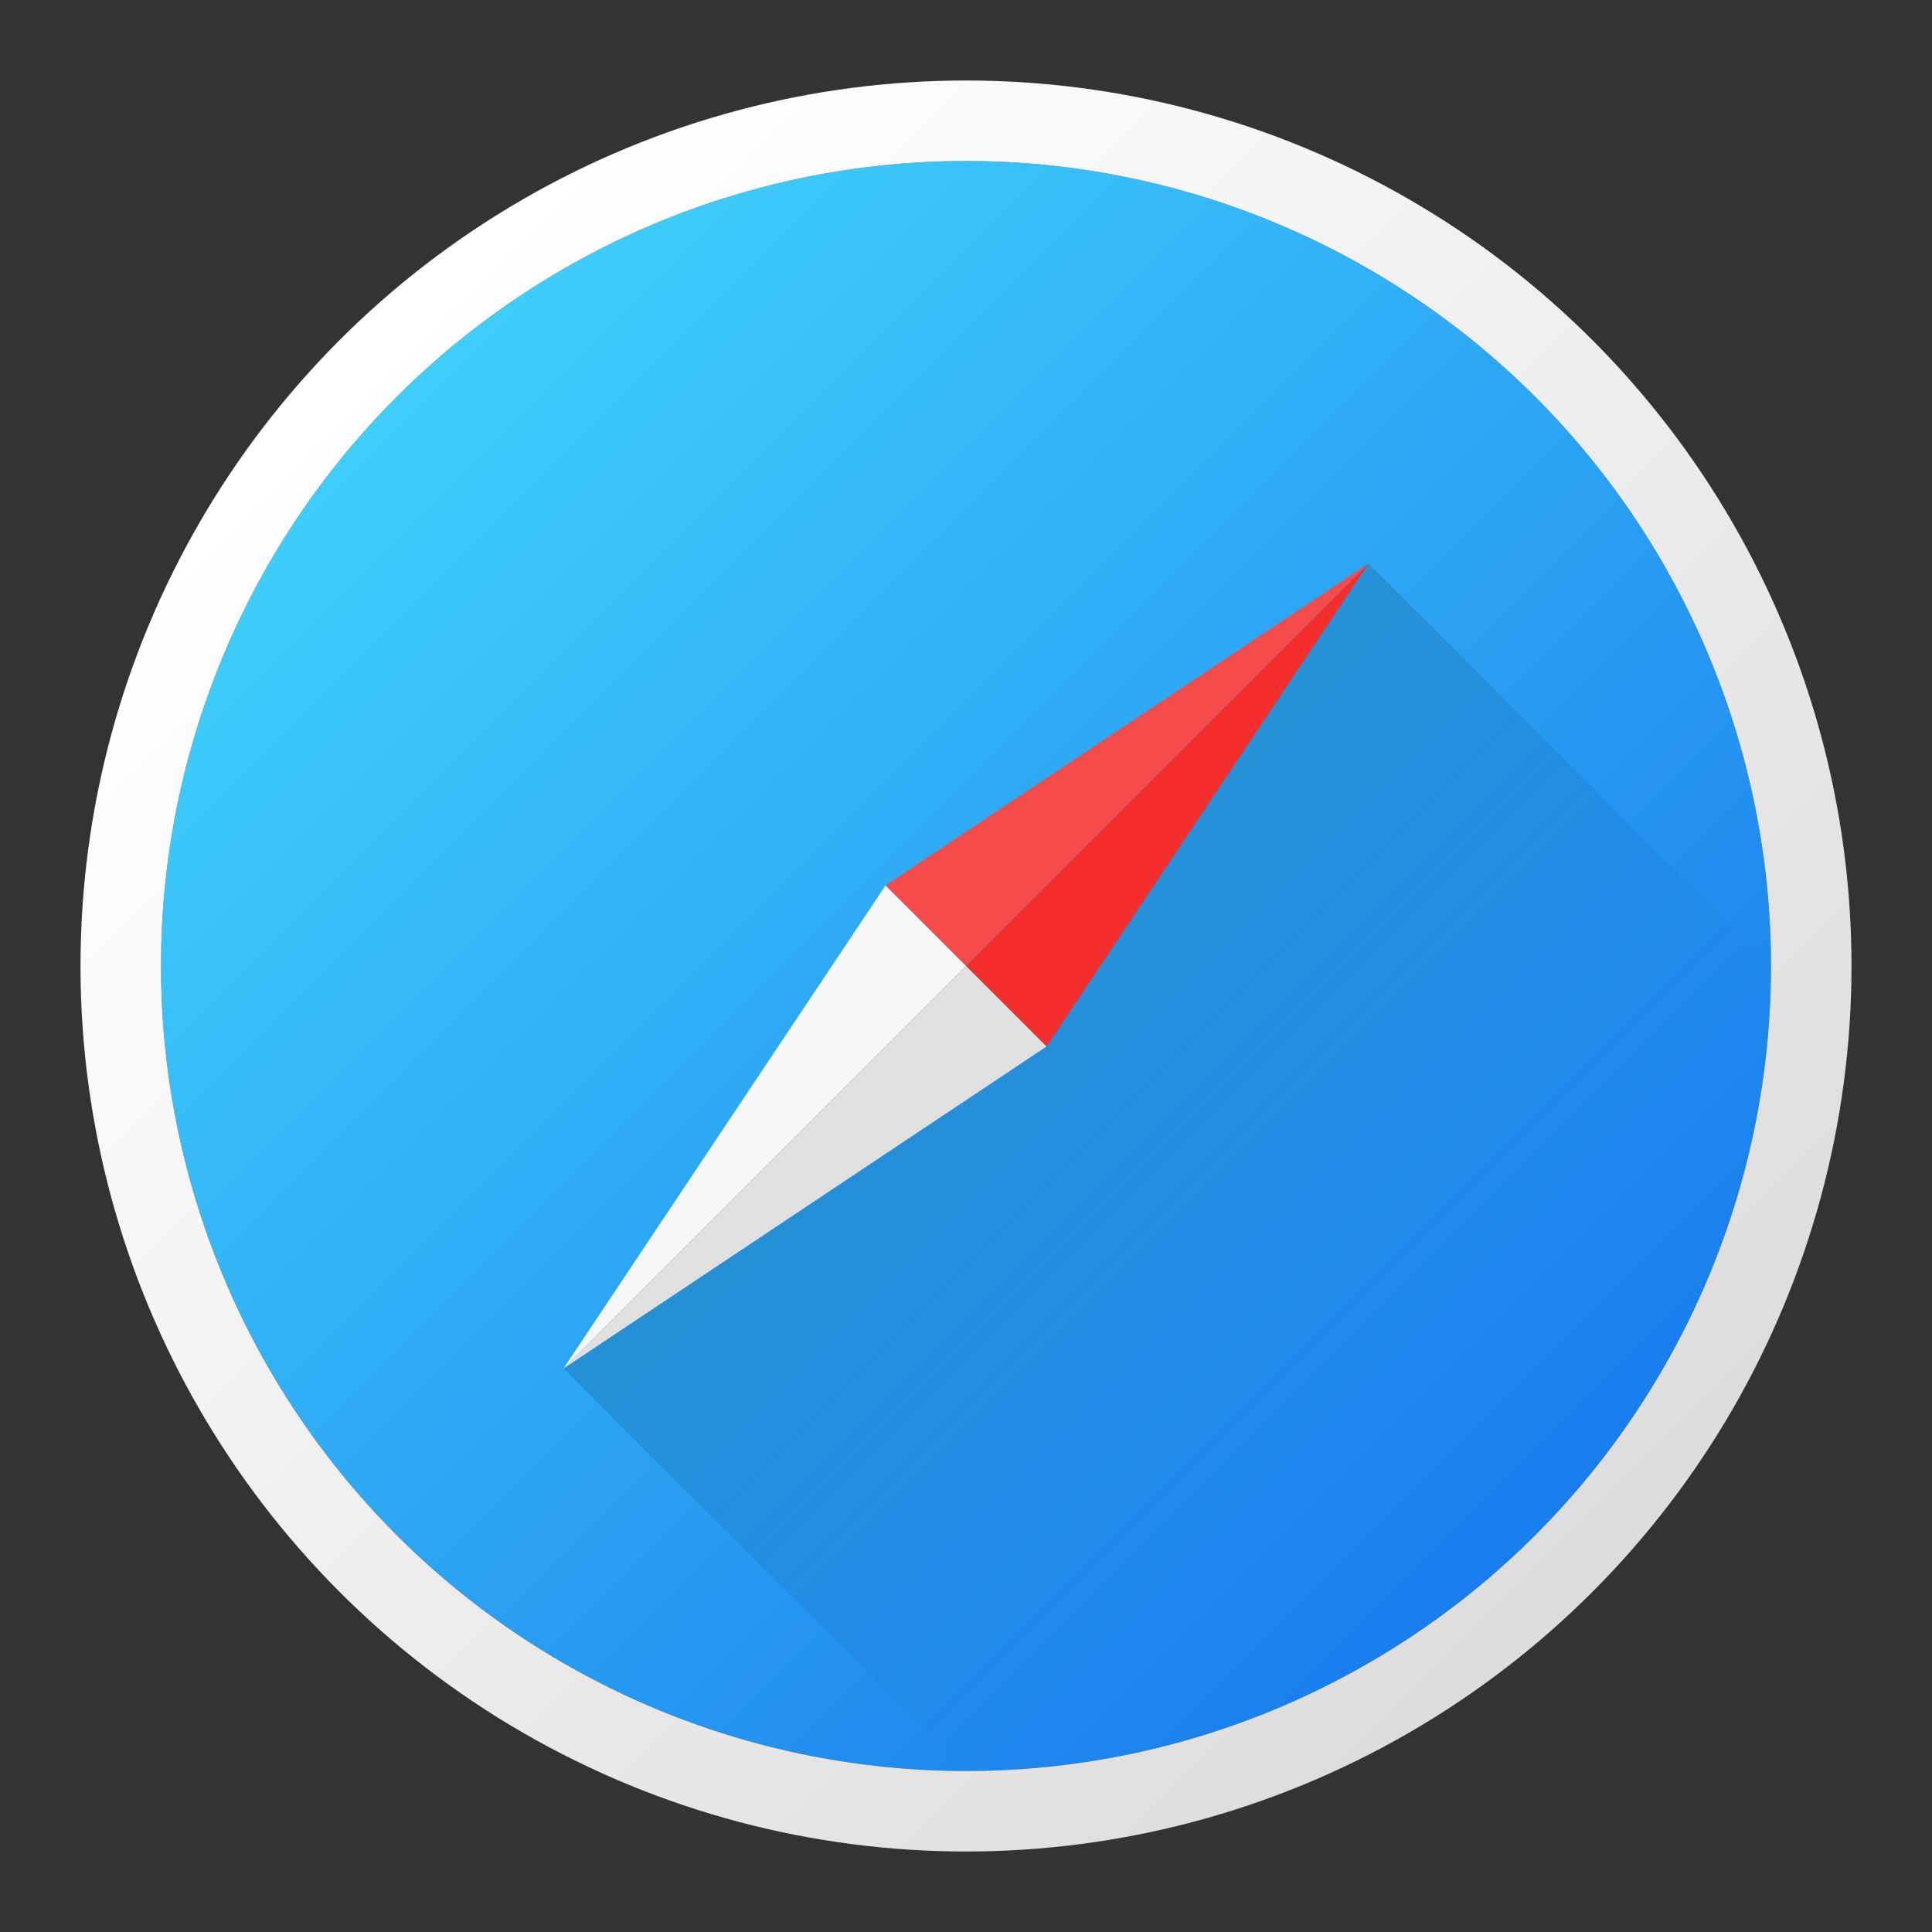
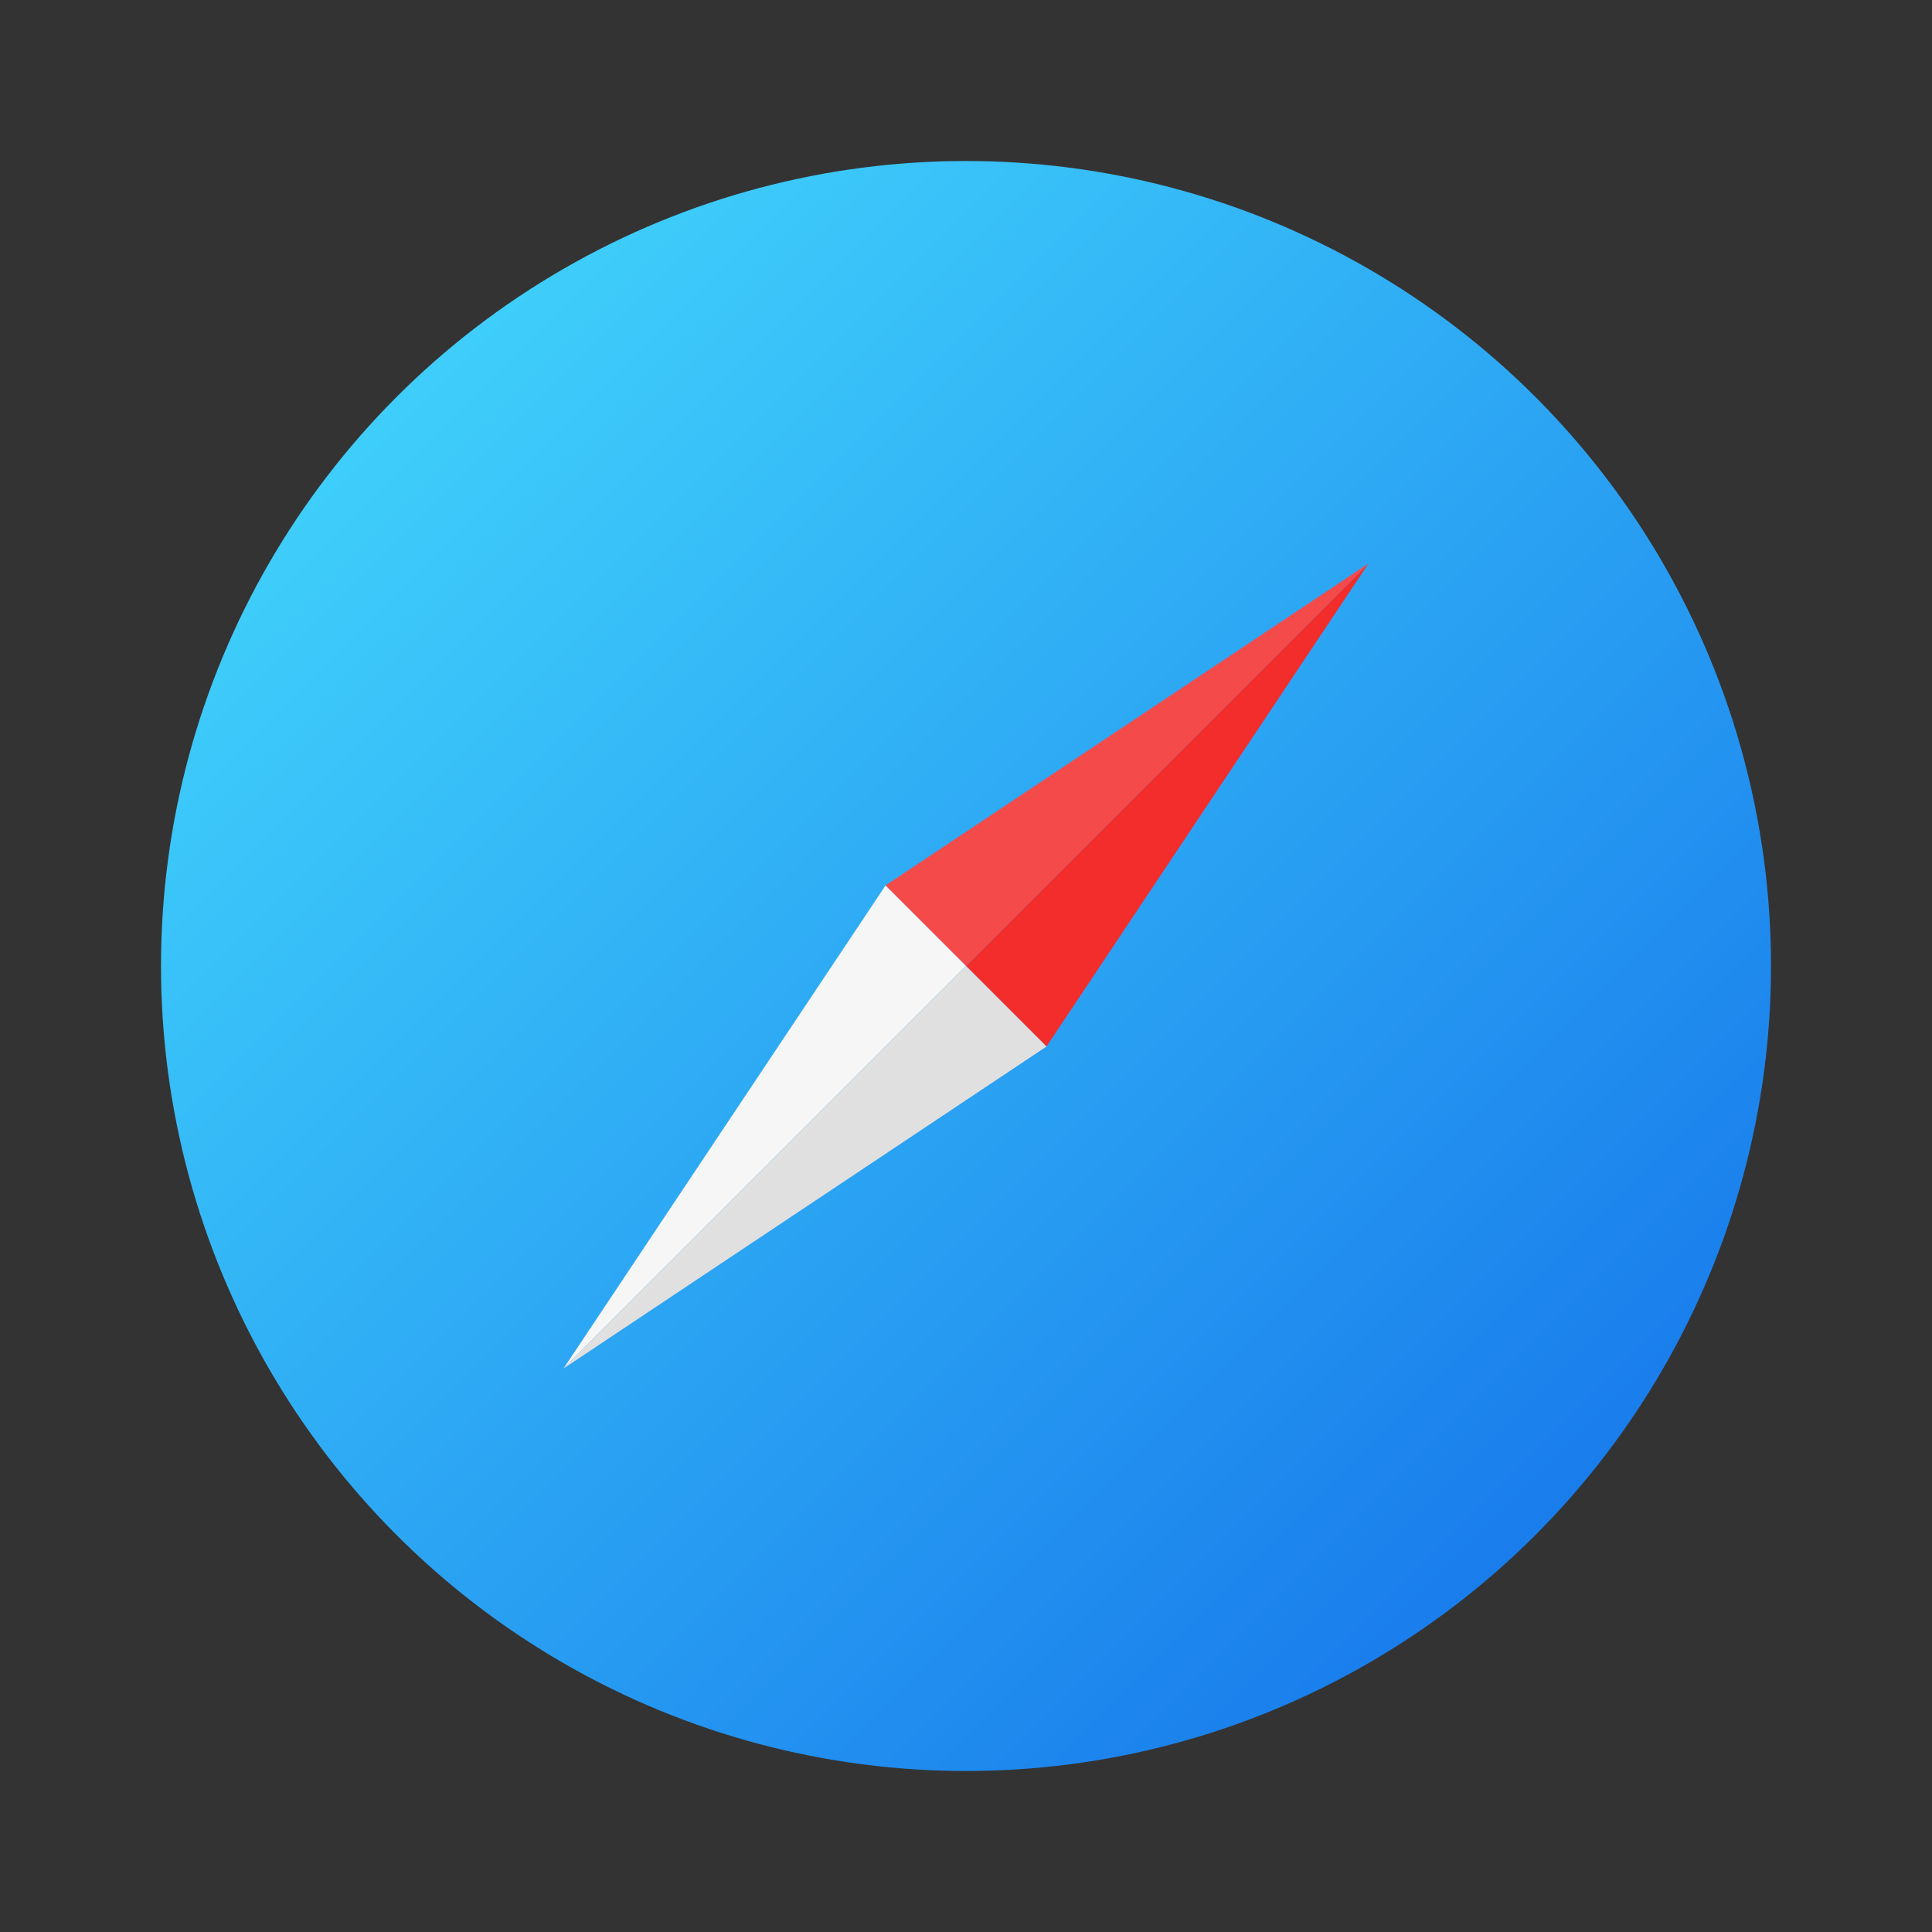
<svg xmlns="http://www.w3.org/2000/svg" width="48" height="48">
  <rect width="100%" height="100%" fill="#333333" stroke="none" />
  <defs>
    <linearGradient id="w" x1="0" y1="1" x2="0" y2="0" gradientTransform="rotate(-45,0.5,0.5)">
      <stop offset="0" stop-color="#DDD" />
      <stop offset="1" stop-color="#FFF" />
    </linearGradient>
    <linearGradient id="b" x1="0" y1="1" x2="0" y2="0" gradientTransform="rotate(-45,0.5,0.5)">
      <stop offset="0" stop-color="#197DEC" />
      <stop offset="1" stop-color="#3FCFFB" />
    </linearGradient>
    <linearGradient id="s" x1="0" y1="0" x2="0" y2="1" gradientTransform="rotate(-45,0.5,0.5)">
      <stop offset="0" stop-color="#000" />
      <stop offset="0.7" stop-color="#000" stop-opacity="0" />
    </linearGradient>
  </defs>
  <circle cx="24" cy="24" r="20" fill="url(#b)" />
-   <path d="M34,14 L45,25 A21 21 0 0 1 25,45 L14,34 Z" fill="url(#s)" opacity="0.2" />
  <polygon points="24,24 34,14 26,26" fill="#F32D2C" />
  <polygon points="24,24 34,14 22,22" fill="#F44A4A" />
  <polygon points="24,24 14,34 22,22" fill="#F6F6F6" />
  <polygon points="24,24 14,34 26,26" fill="#E0E0E0" />
-   <circle cx="24" cy="24" r="21" fill="none" stroke="url(#w)" stroke-width="2" />
</svg>